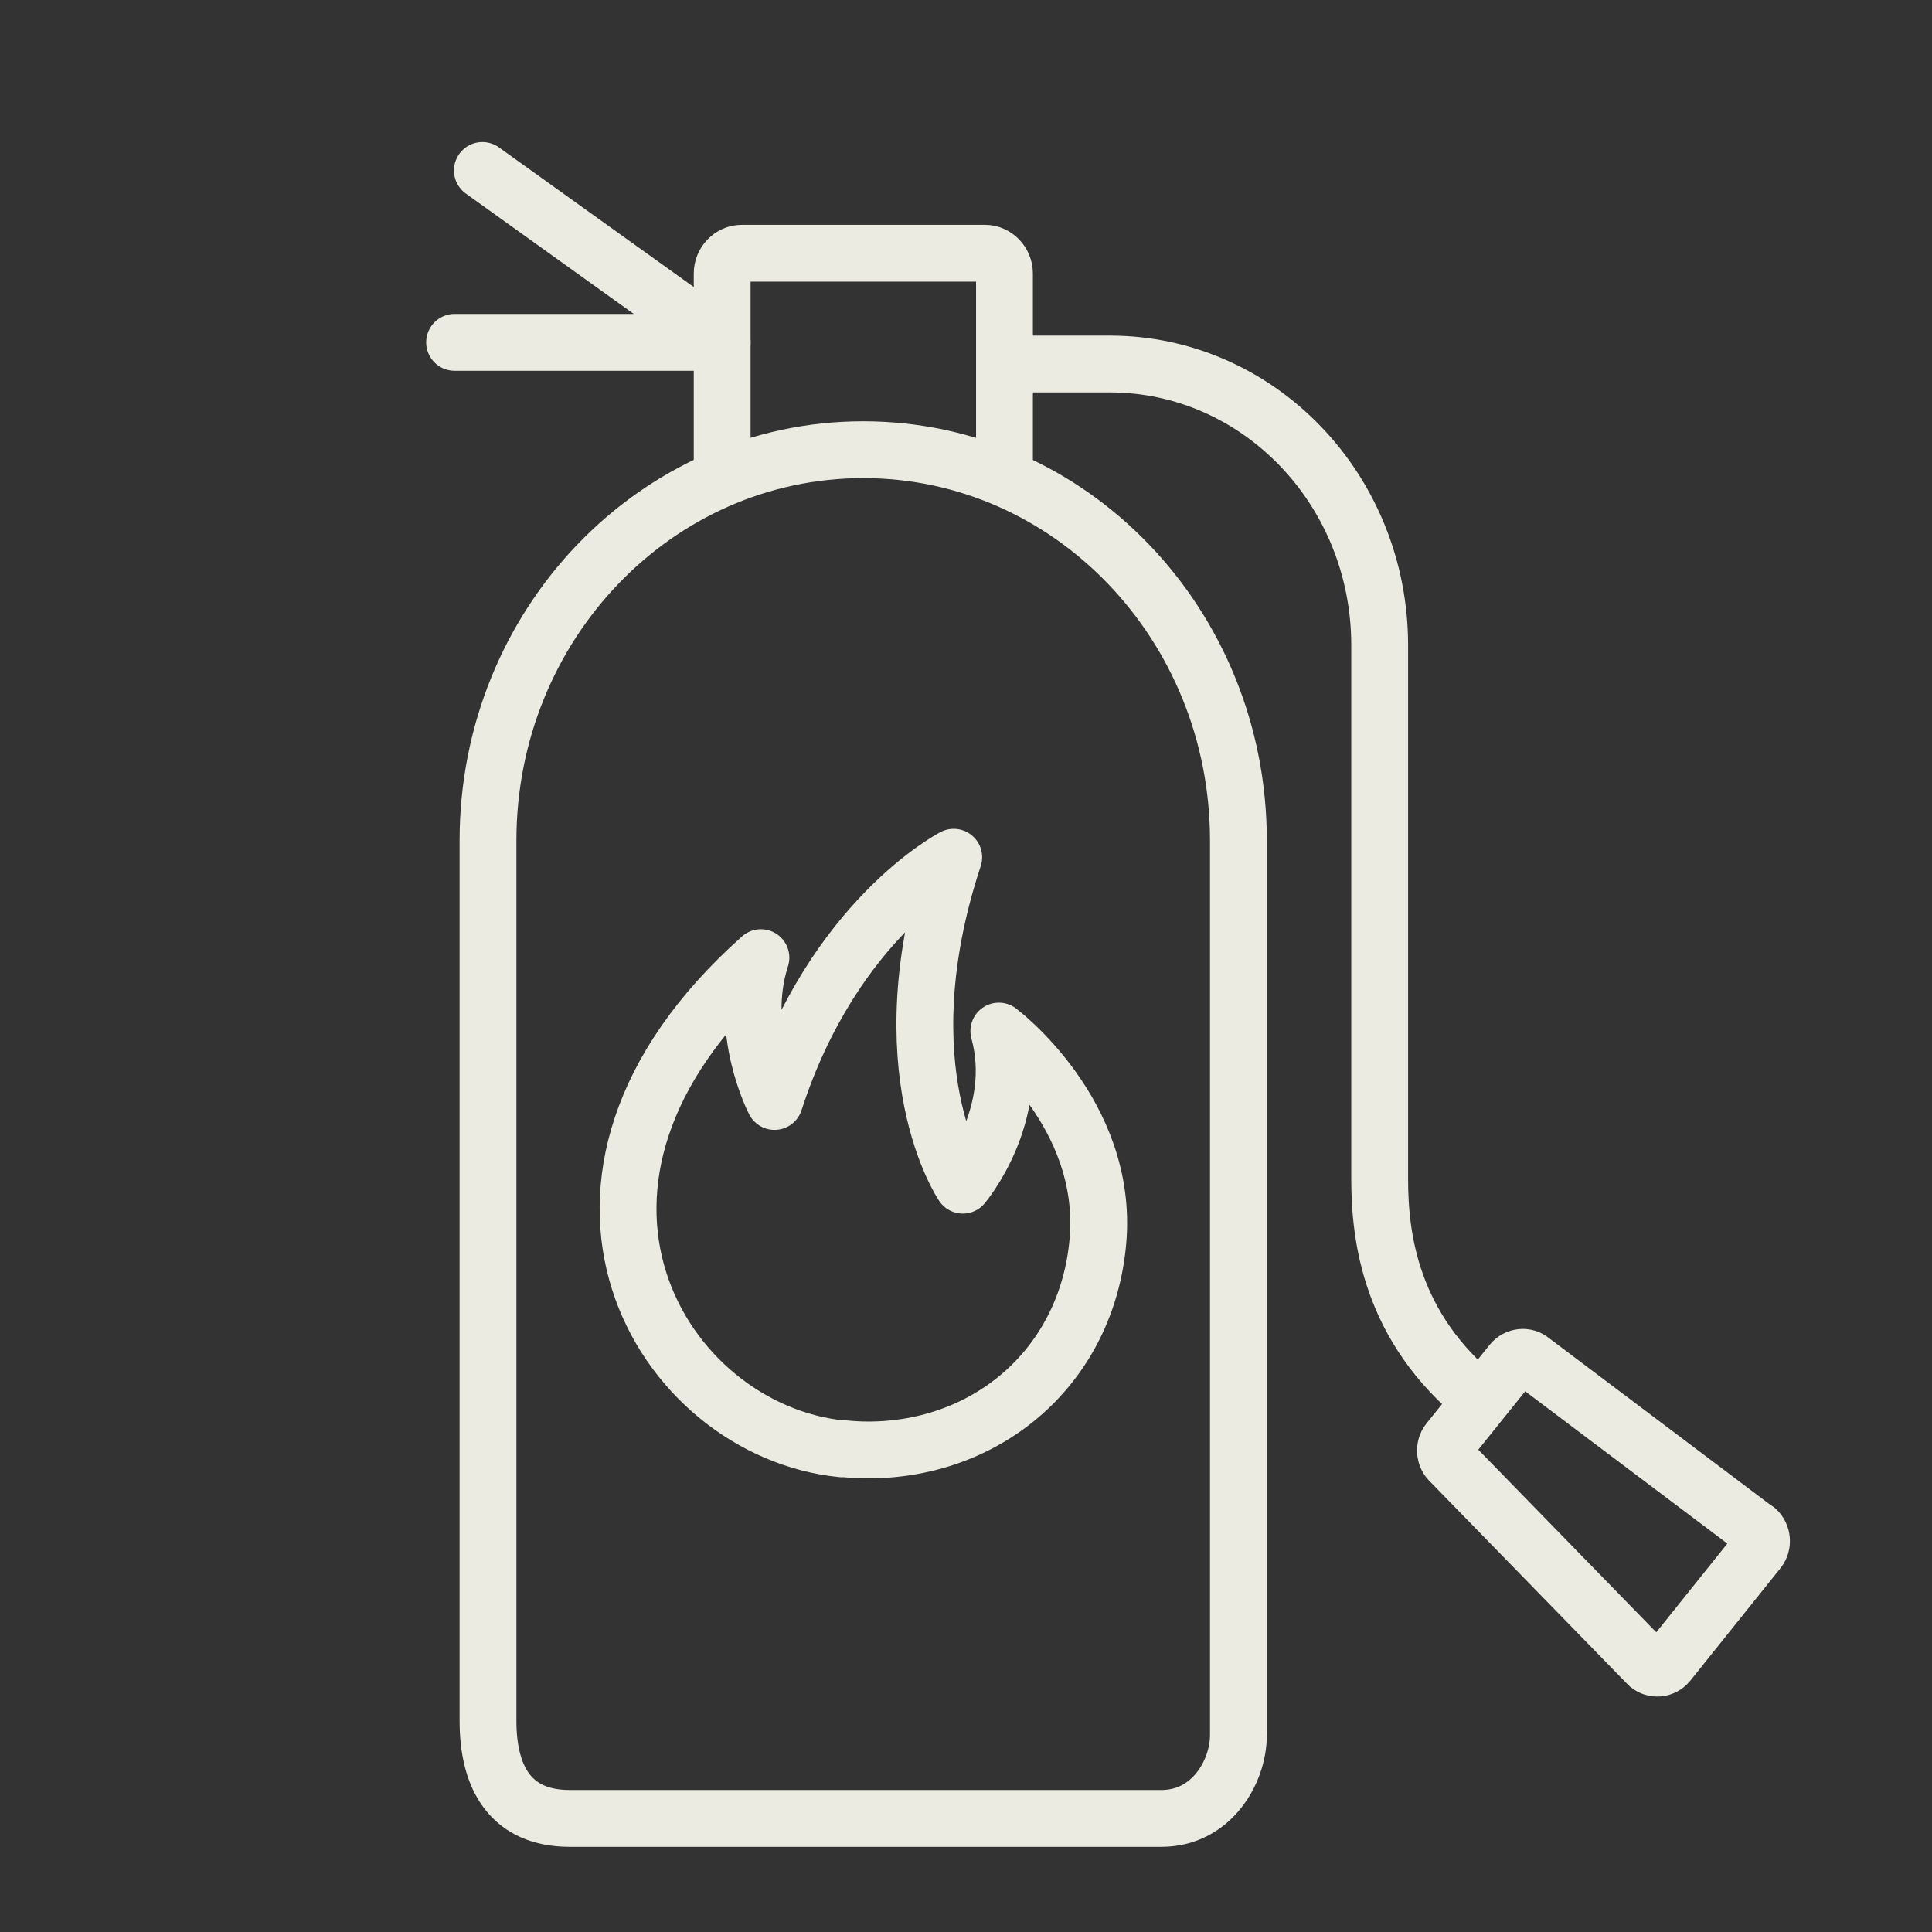
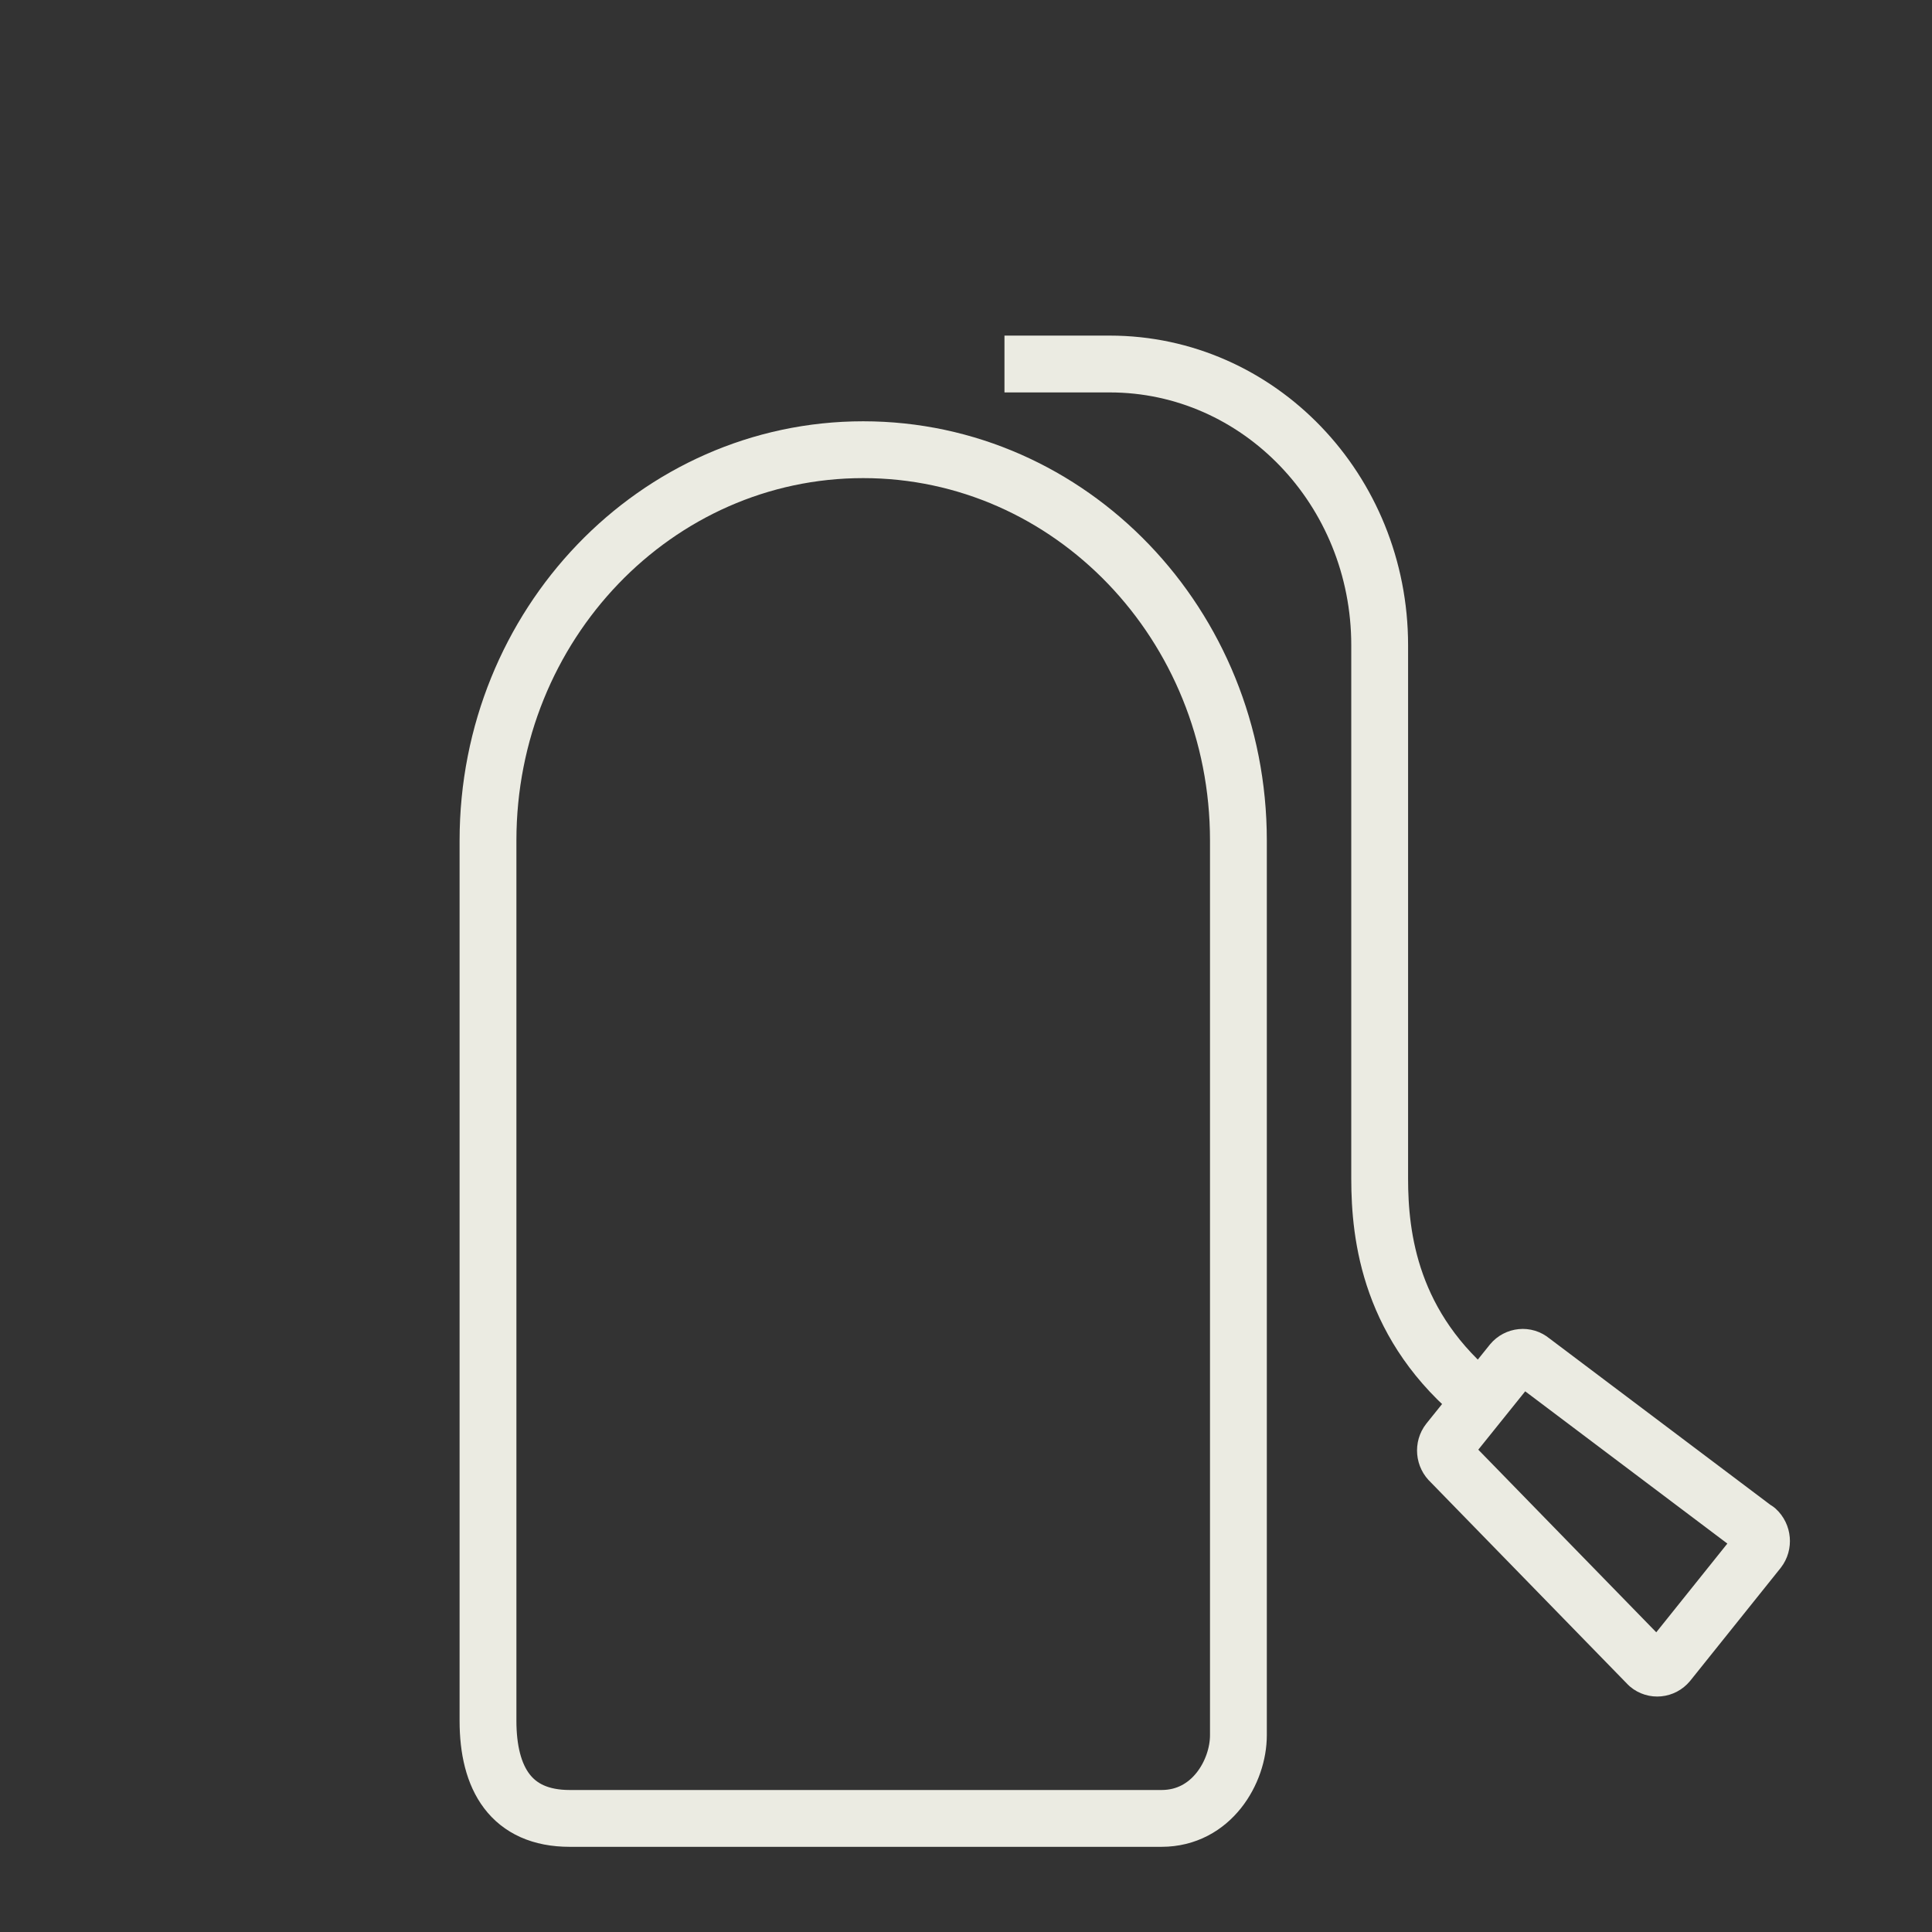
<svg xmlns="http://www.w3.org/2000/svg" width="34" height="34" viewBox="0 0 34 34" fill="none">
  <rect x="0" y="0" width="34" height="34" fill="#333333" stroke="none" />
-   <path d="M12.709 8.422V4.814C12.709 4.619 12.864 4.457 13.052 4.457H17.334C17.522 4.457 17.677 4.619 17.677 4.814V8.422" stroke="#EBEBE2" stroke-linejoin="round" />
-   <path d="M8 6.025H12.709L8.489 3" stroke="#EBEBE2" stroke-linecap="round" stroke-linejoin="round" />
  <path d="M17.677 6.406H19.529C22.151 6.406 24.28 8.619 24.28 11.355V20.743C24.28 21.766 24.463 23.357 26.061 24.644" stroke="#EBEBE2" stroke-linejoin="round" />
  <path d="M30.912 26.92C31.015 27.013 31.029 27.175 30.945 27.282L29.356 29.265C29.267 29.372 29.112 29.387 29.008 29.299L25.526 25.726C25.422 25.633 25.408 25.471 25.493 25.364L26.607 23.978C26.696 23.871 26.851 23.856 26.954 23.944L30.912 26.925V26.92Z" stroke="#EBEBE2" stroke-linejoin="round" />
  <path d="M20.441 32.001H10.026C8.992 32.001 8.588 31.296 8.588 30.283V14.791C8.588 10.993 11.544 7.914 15.191 7.914C18.838 7.914 21.794 10.993 21.794 14.791V30.537C21.794 31.174 21.325 32.001 20.441 32.001Z" stroke="#EBEBE2" stroke-miterlimit="10" />
-   <path d="M14.819 25.492C14.975 25.507 15.125 25.517 15.275 25.517C17.409 25.517 19.134 24.019 19.322 21.836C19.515 19.594 17.578 18.145 17.578 18.145C17.983 19.623 16.944 20.857 16.944 20.857C16.944 20.857 15.553 18.816 16.784 15.086C16.784 15.086 14.669 16.173 13.63 19.384C13.63 19.384 12.977 18.135 13.391 16.853C8.954 20.798 11.633 25.184 14.819 25.497V25.492Z" stroke="#EBEBE2" stroke-linejoin="round" />
</svg>